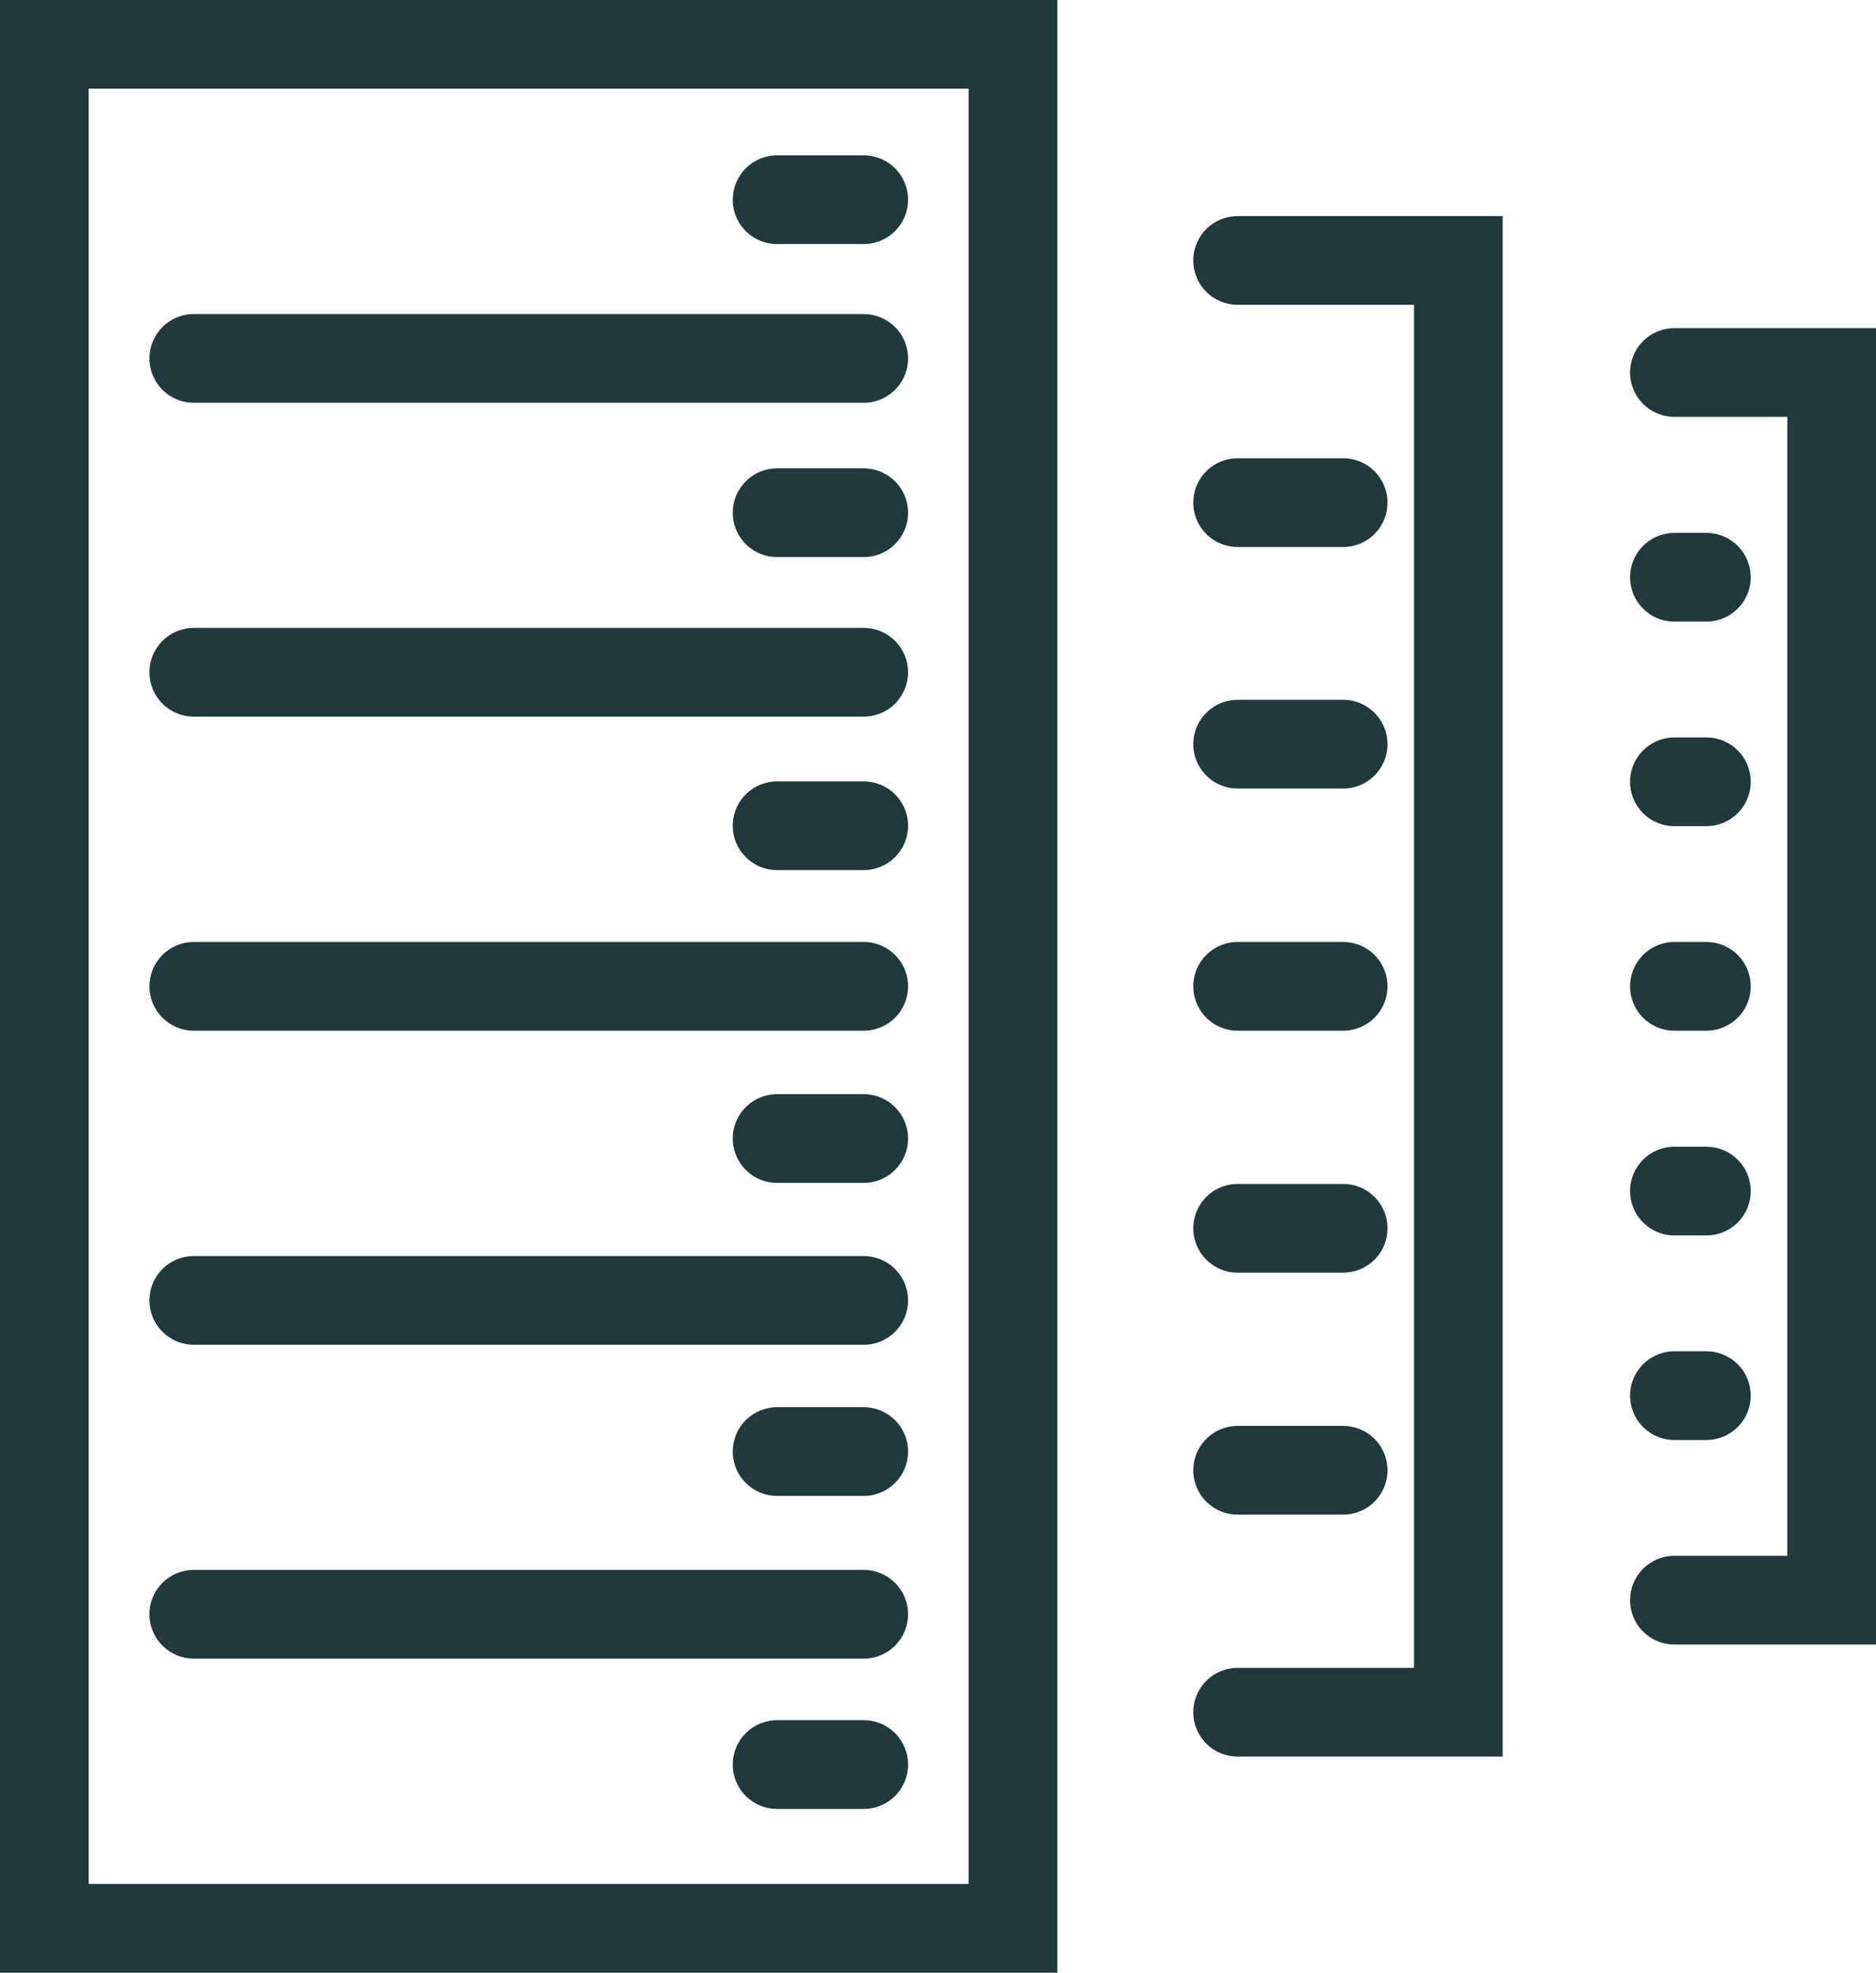
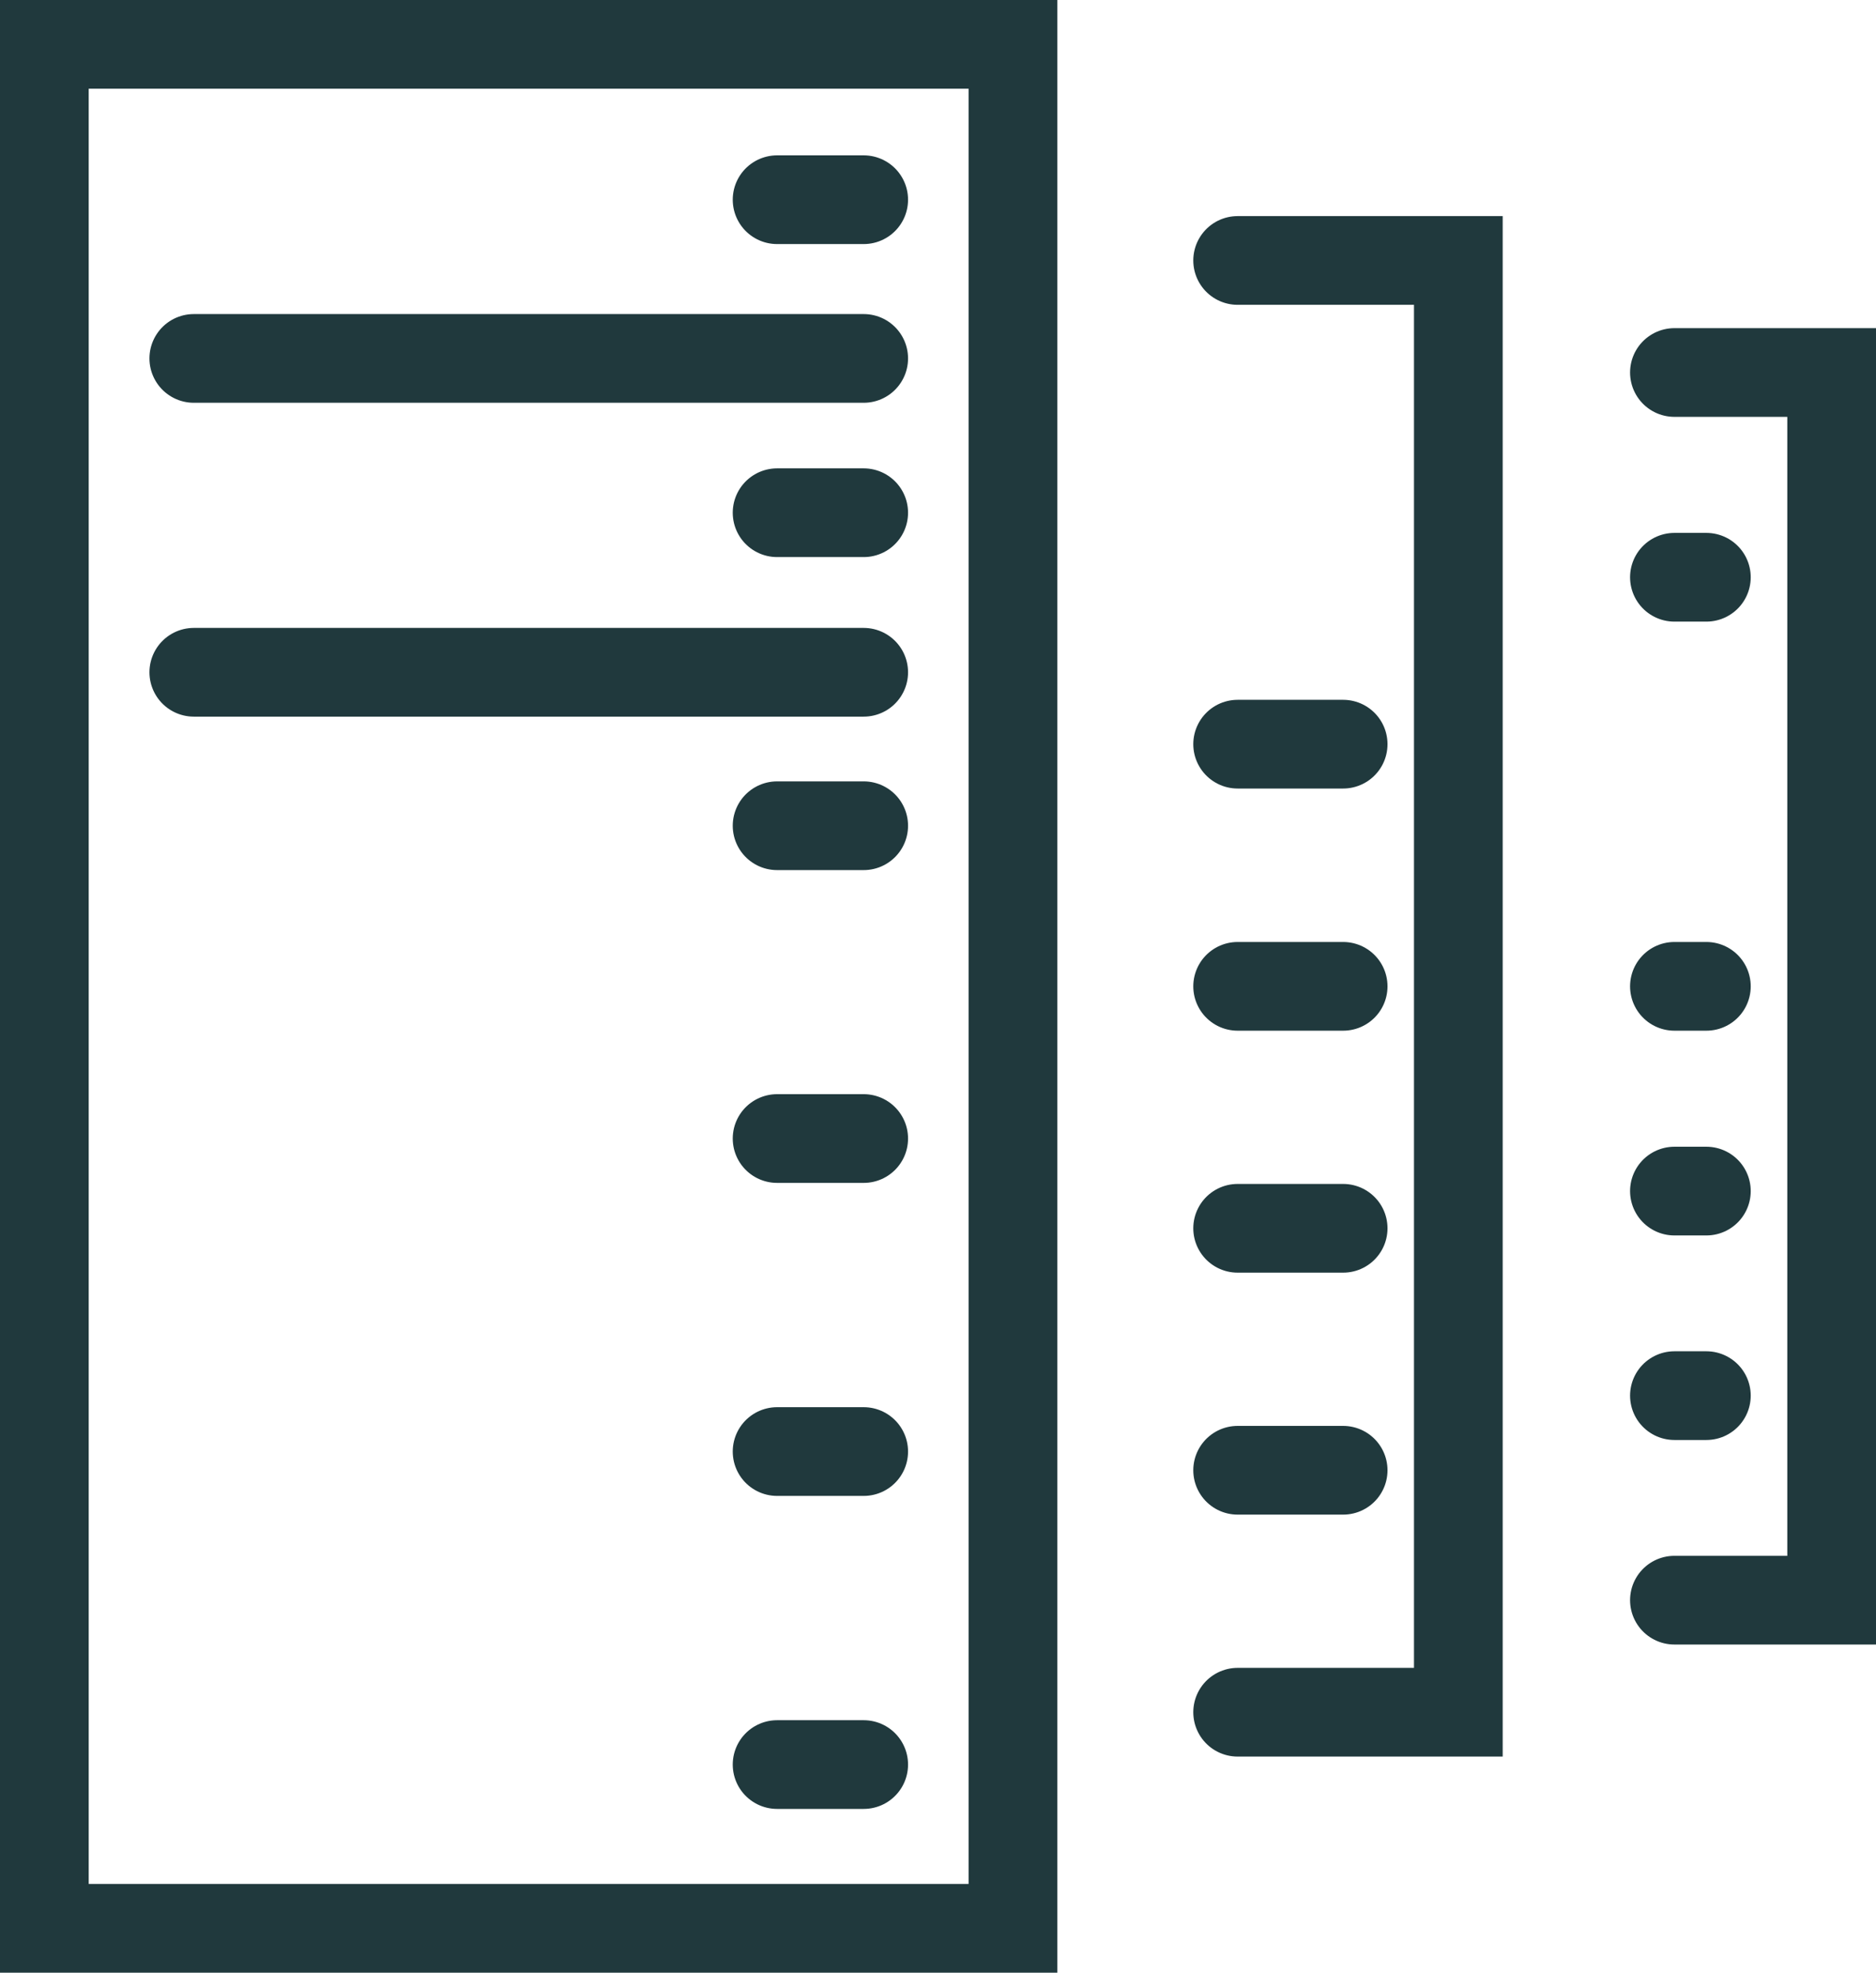
<svg xmlns="http://www.w3.org/2000/svg" viewBox="0 0 89.25 93.84">
  <defs>
    <style>.cls-1{fill:none;stroke:#20393d;stroke-linecap:round;stroke-miterlimit:10;stroke-width:4.22px;}</style>
  </defs>
  <g id="Layer_2" data-name="Layer 2">
    <g id="Vector">
      <polyline class="cls-1" points="79.66 76.12 87.14 76.12 87.14 17.72 79.66 17.72" />
      <line class="cls-1" x1="81.18" y1="27.46" x2="79.66" y2="27.46" />
-       <line class="cls-1" x1="81.18" y1="37.19" x2="79.66" y2="37.19" />
      <line class="cls-1" x1="81.18" y1="46.92" x2="79.66" y2="46.92" />
      <line class="cls-1" x1="81.18" y1="56.66" x2="79.66" y2="56.66" />
      <line class="cls-1" x1="81.18" y1="66.39" x2="79.66" y2="66.39" />
      <polyline class="cls-1" points="58.88 81.45 69.38 81.45 69.38 12.39 58.88 12.39" />
-       <line class="cls-1" x1="63.9" y1="23.91" x2="58.88" y2="23.91" />
      <line class="cls-1" x1="63.9" y1="35.4" x2="58.88" y2="35.4" />
      <line class="cls-1" x1="63.9" y1="46.92" x2="58.88" y2="46.92" />
      <line class="cls-1" x1="63.9" y1="58.43" x2="58.88" y2="58.43" />
      <line class="cls-1" x1="63.9" y1="69.94" x2="58.88" y2="69.94" />
      <rect class="cls-1" x="2.11" y="2.11" width="46.08" height="89.62" />
      <line class="cls-1" x1="9.22" y1="17.05" x2="41.09" y2="17.05" />
      <line class="cls-1" x1="9.22" y1="31.98" x2="41.09" y2="31.98" />
-       <line class="cls-1" x1="9.22" y1="46.92" x2="41.09" y2="46.92" />
-       <line class="cls-1" x1="9.22" y1="61.86" x2="41.09" y2="61.86" />
-       <line class="cls-1" x1="9.22" y1="76.79" x2="41.09" y2="76.79" />
      <line class="cls-1" x1="36.97" y1="9.5" x2="41.09" y2="9.5" />
      <line class="cls-1" x1="36.97" y1="24.39" x2="41.09" y2="24.39" />
      <line class="cls-1" x1="36.97" y1="39.28" x2="41.09" y2="39.28" />
      <line class="cls-1" x1="36.97" y1="54.16" x2="41.09" y2="54.16" />
      <line class="cls-1" x1="36.97" y1="69.05" x2="41.09" y2="69.05" />
      <line class="cls-1" x1="36.97" y1="83.94" x2="41.09" y2="83.94" />
    </g>
  </g>
</svg>